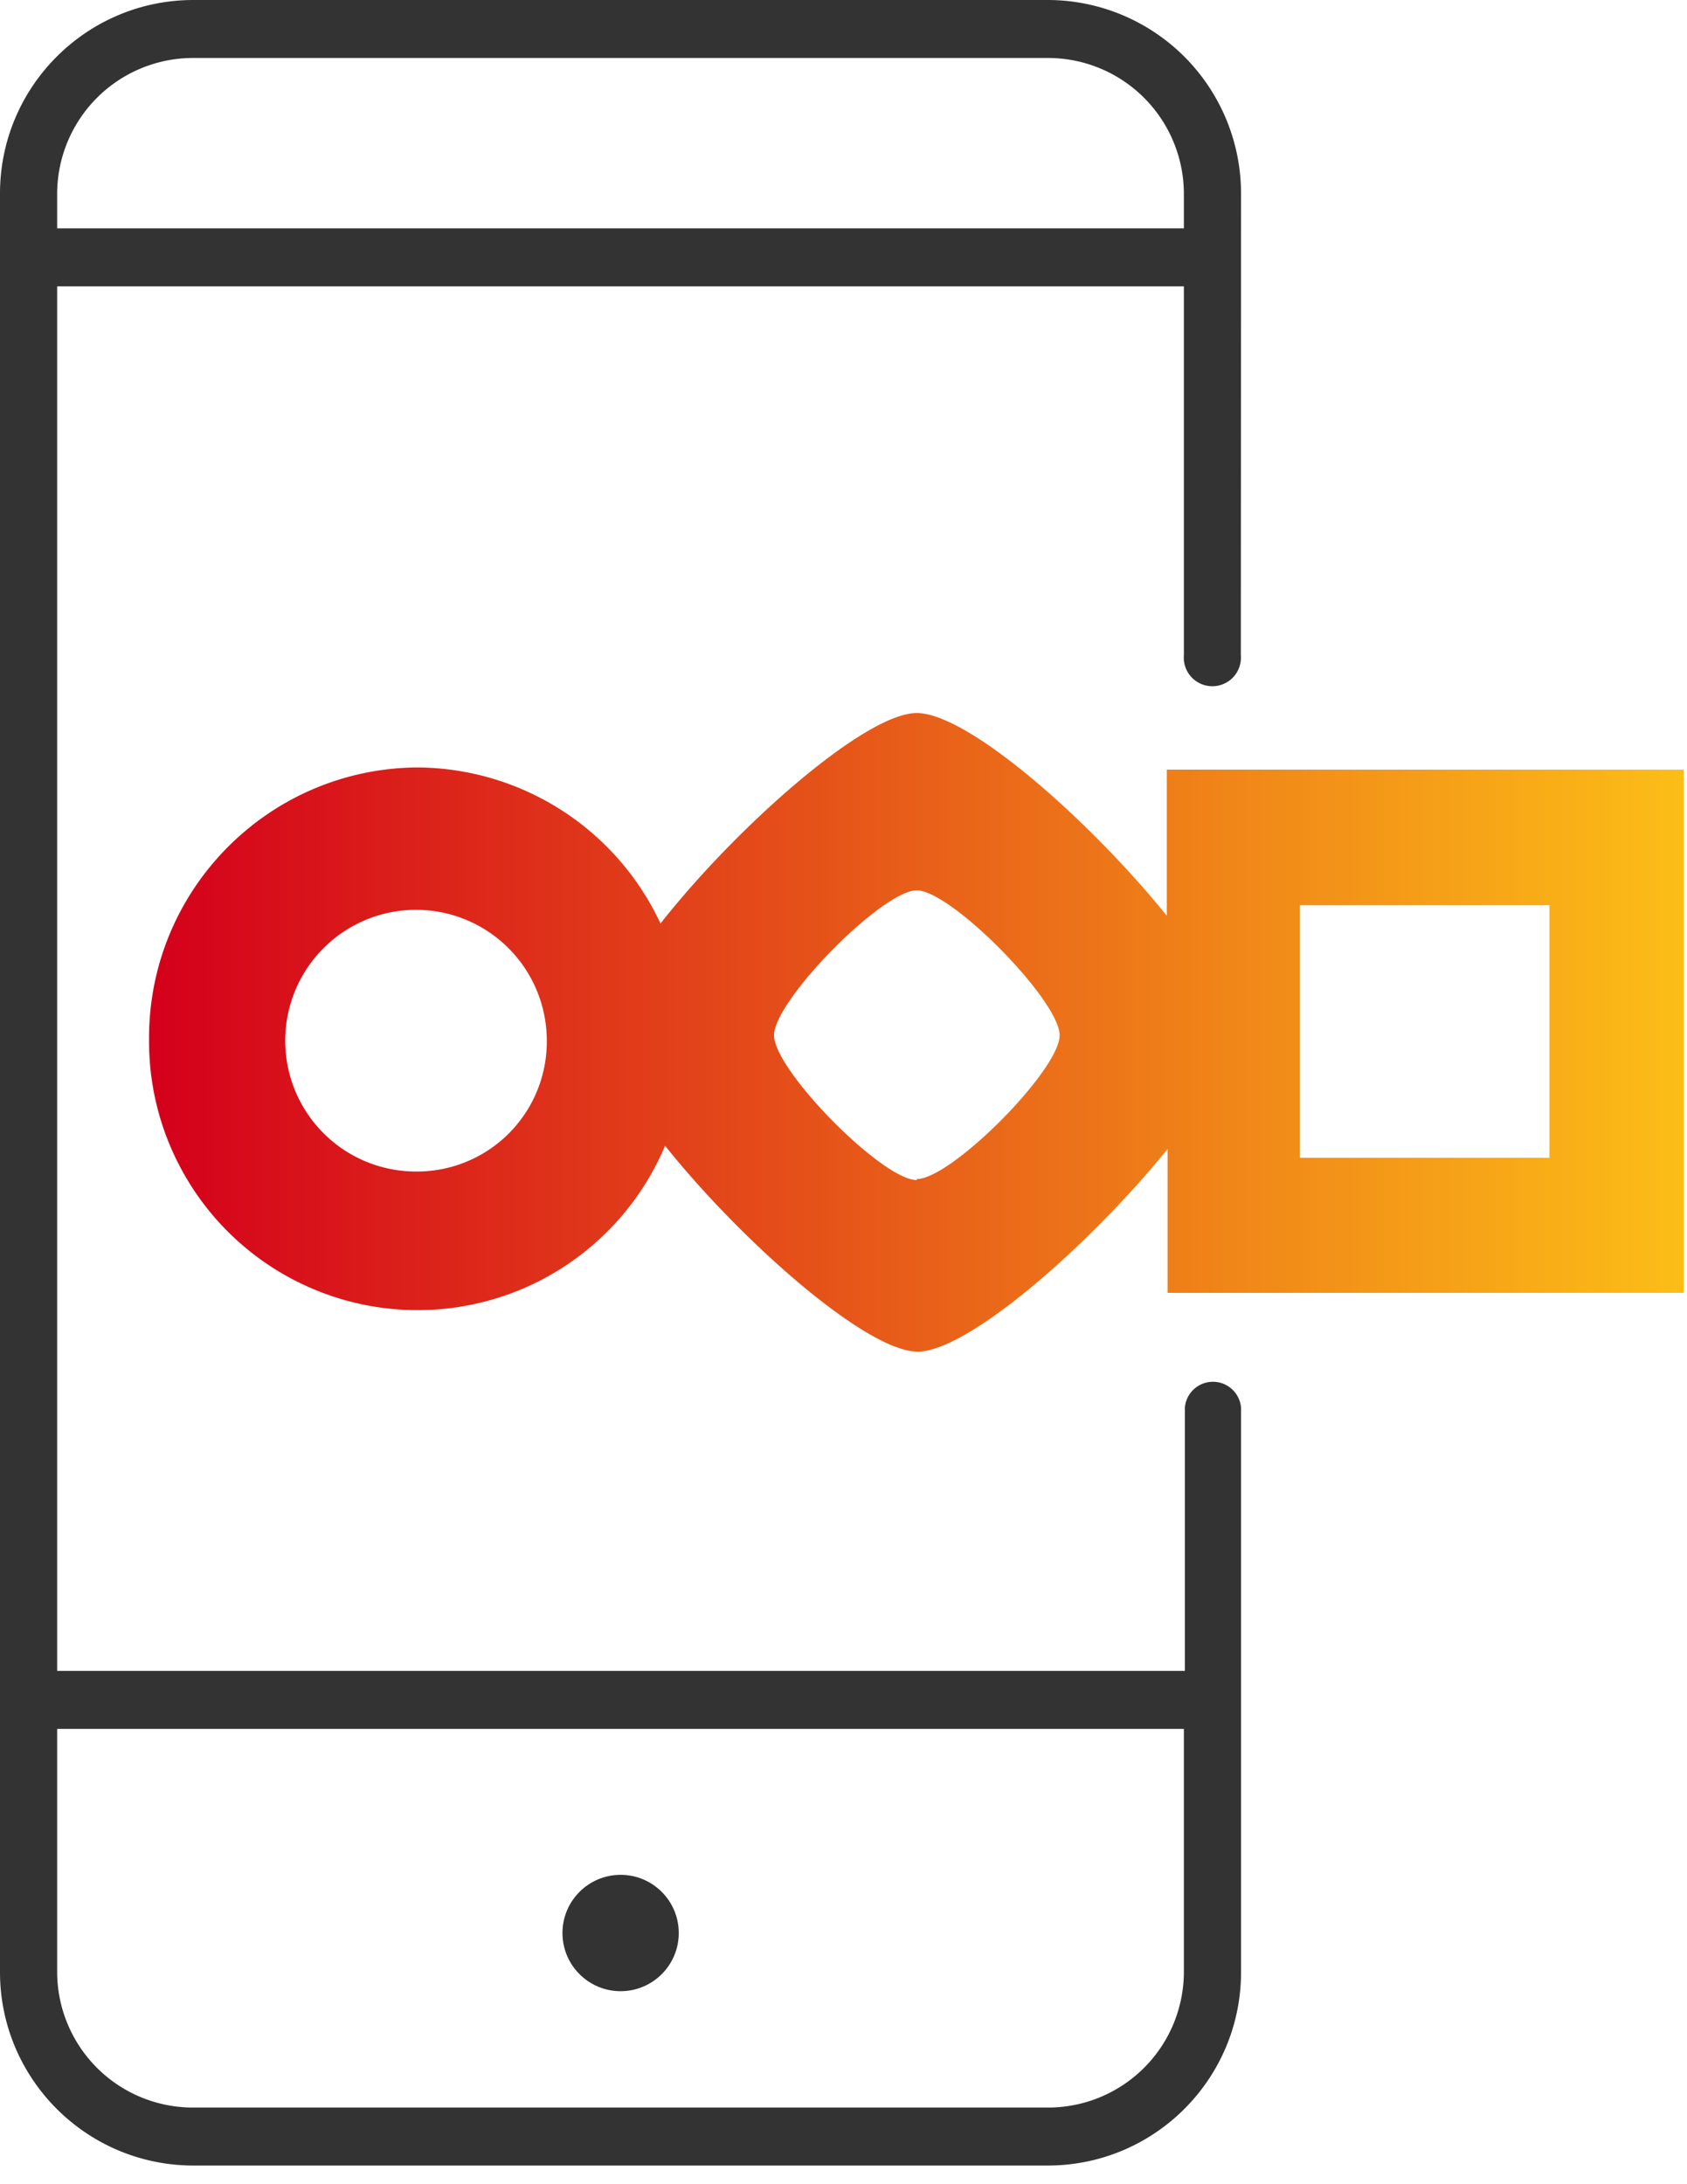
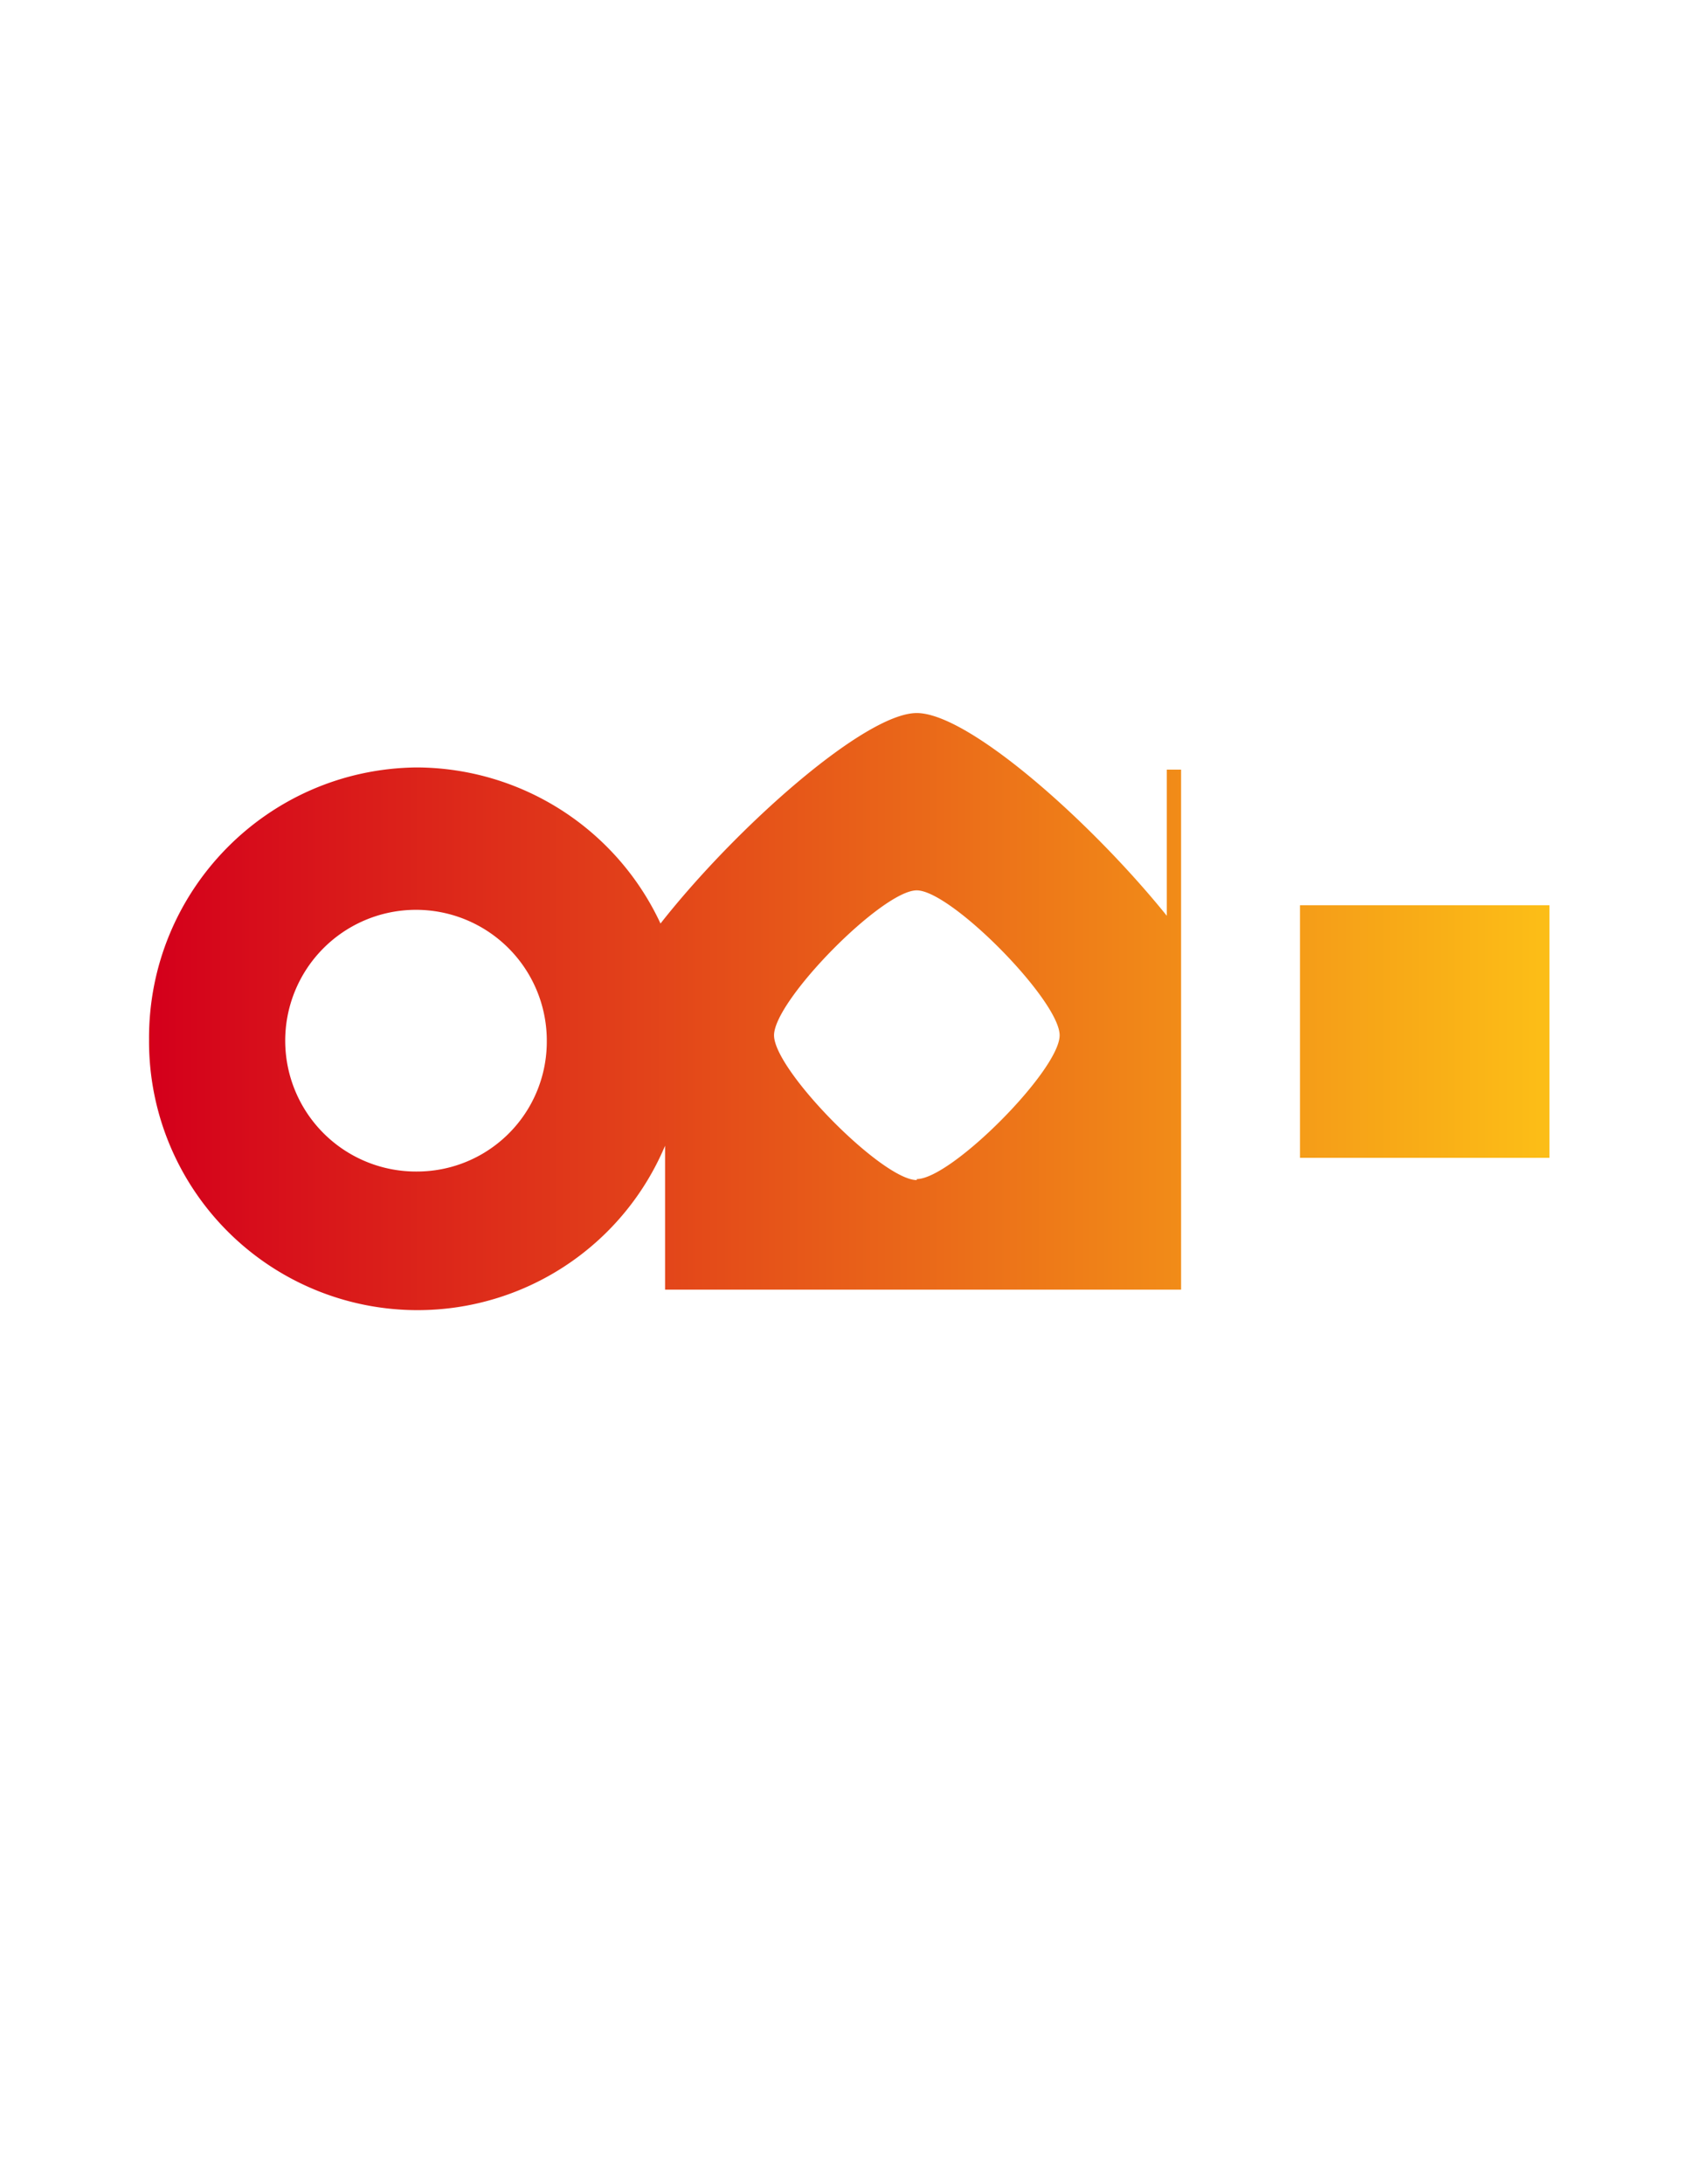
<svg xmlns="http://www.w3.org/2000/svg" width="85" height="110" viewBox="0 0 85 110">
  <defs>
    <linearGradient id="a" x1="0%" y1="50%" y2="50%">
      <stop offset="0%" stop-color="#D4001B" />
      <stop offset="100%" stop-color="#FCBD17" />
    </linearGradient>
  </defs>
  <g fill="none" fill-rule="nonzero">
-     <path fill="url(#a)" d="M58.79 38.76v7.36c-3.85-4.77-10-10.21-12.6-10.21-2.6 0-9.09 5.74-12.91 10.6A13.6 13.6 0 0 0 21 38.65c-7.507.071-13.54 6.203-13.49 13.71a13.53 13.53 0 0 0 26 5.34c3.84 4.81 10.15 10.37 12.72 10.37 2.57 0 8.75-5.44 12.6-10.21v7.25h26V38.76H58.79zM21.05 59a6.59 6.59 0 1 1 6.5-6.68v.09a6.54 6.54 0 0 1-6.5 6.59zm25.14.43c-1.73 0-7.19-5.53-7.19-7.29 0-1.76 5.46-7.3 7.19-7.3 1.73 0 7.2 5.55 7.2 7.3s-5.46 7.24-7.2 7.24v.05zm31.88-1.12H65.5V45.59h12.57v12.72z" />
-     <path fill="#333" d="M62.53 9.8A9.75 9.75 0 0 0 52.86 0H9.68C4.303.039-.028 4.423 0 9.8v89.46c-.028 5.377 4.303 9.761 9.68 9.8h43.18c5.375-.039 9.703-4.425 9.67-9.8V70.89a1.42 1.42 0 0 0-2.83 0v13.26H2.88V14.42h56.77V33a1.44 1.44 0 1 0 2.87 0l.01-23.2zm-2.88 77.27v12.19a6.84 6.84 0 0 1-6.79 6.88H9.68a6.84 6.84 0 0 1-6.8-6.88V87.07h56.77zm0-75.57H2.88V9.8a6.85 6.85 0 0 1 6.8-6.88h43.18a6.85 6.85 0 0 1 6.79 6.88v1.7z" />
-     <circle cx="31.27" cy="97.35" r="2.93" fill="#333" />
+     <path fill="url(#a)" d="M58.79 38.76v7.36c-3.85-4.77-10-10.21-12.6-10.21-2.6 0-9.09 5.74-12.91 10.6A13.6 13.6 0 0 0 21 38.65c-7.507.071-13.54 6.203-13.49 13.71a13.53 13.53 0 0 0 26 5.34v7.25h26V38.76H58.79zM21.05 59a6.59 6.59 0 1 1 6.5-6.68v.09a6.54 6.54 0 0 1-6.5 6.59zm25.14.43c-1.73 0-7.19-5.53-7.19-7.29 0-1.76 5.46-7.3 7.19-7.3 1.73 0 7.2 5.55 7.2 7.3s-5.46 7.24-7.2 7.24v.05zm31.88-1.12H65.5V45.59h12.57v12.72z" />
  </g>
</svg>